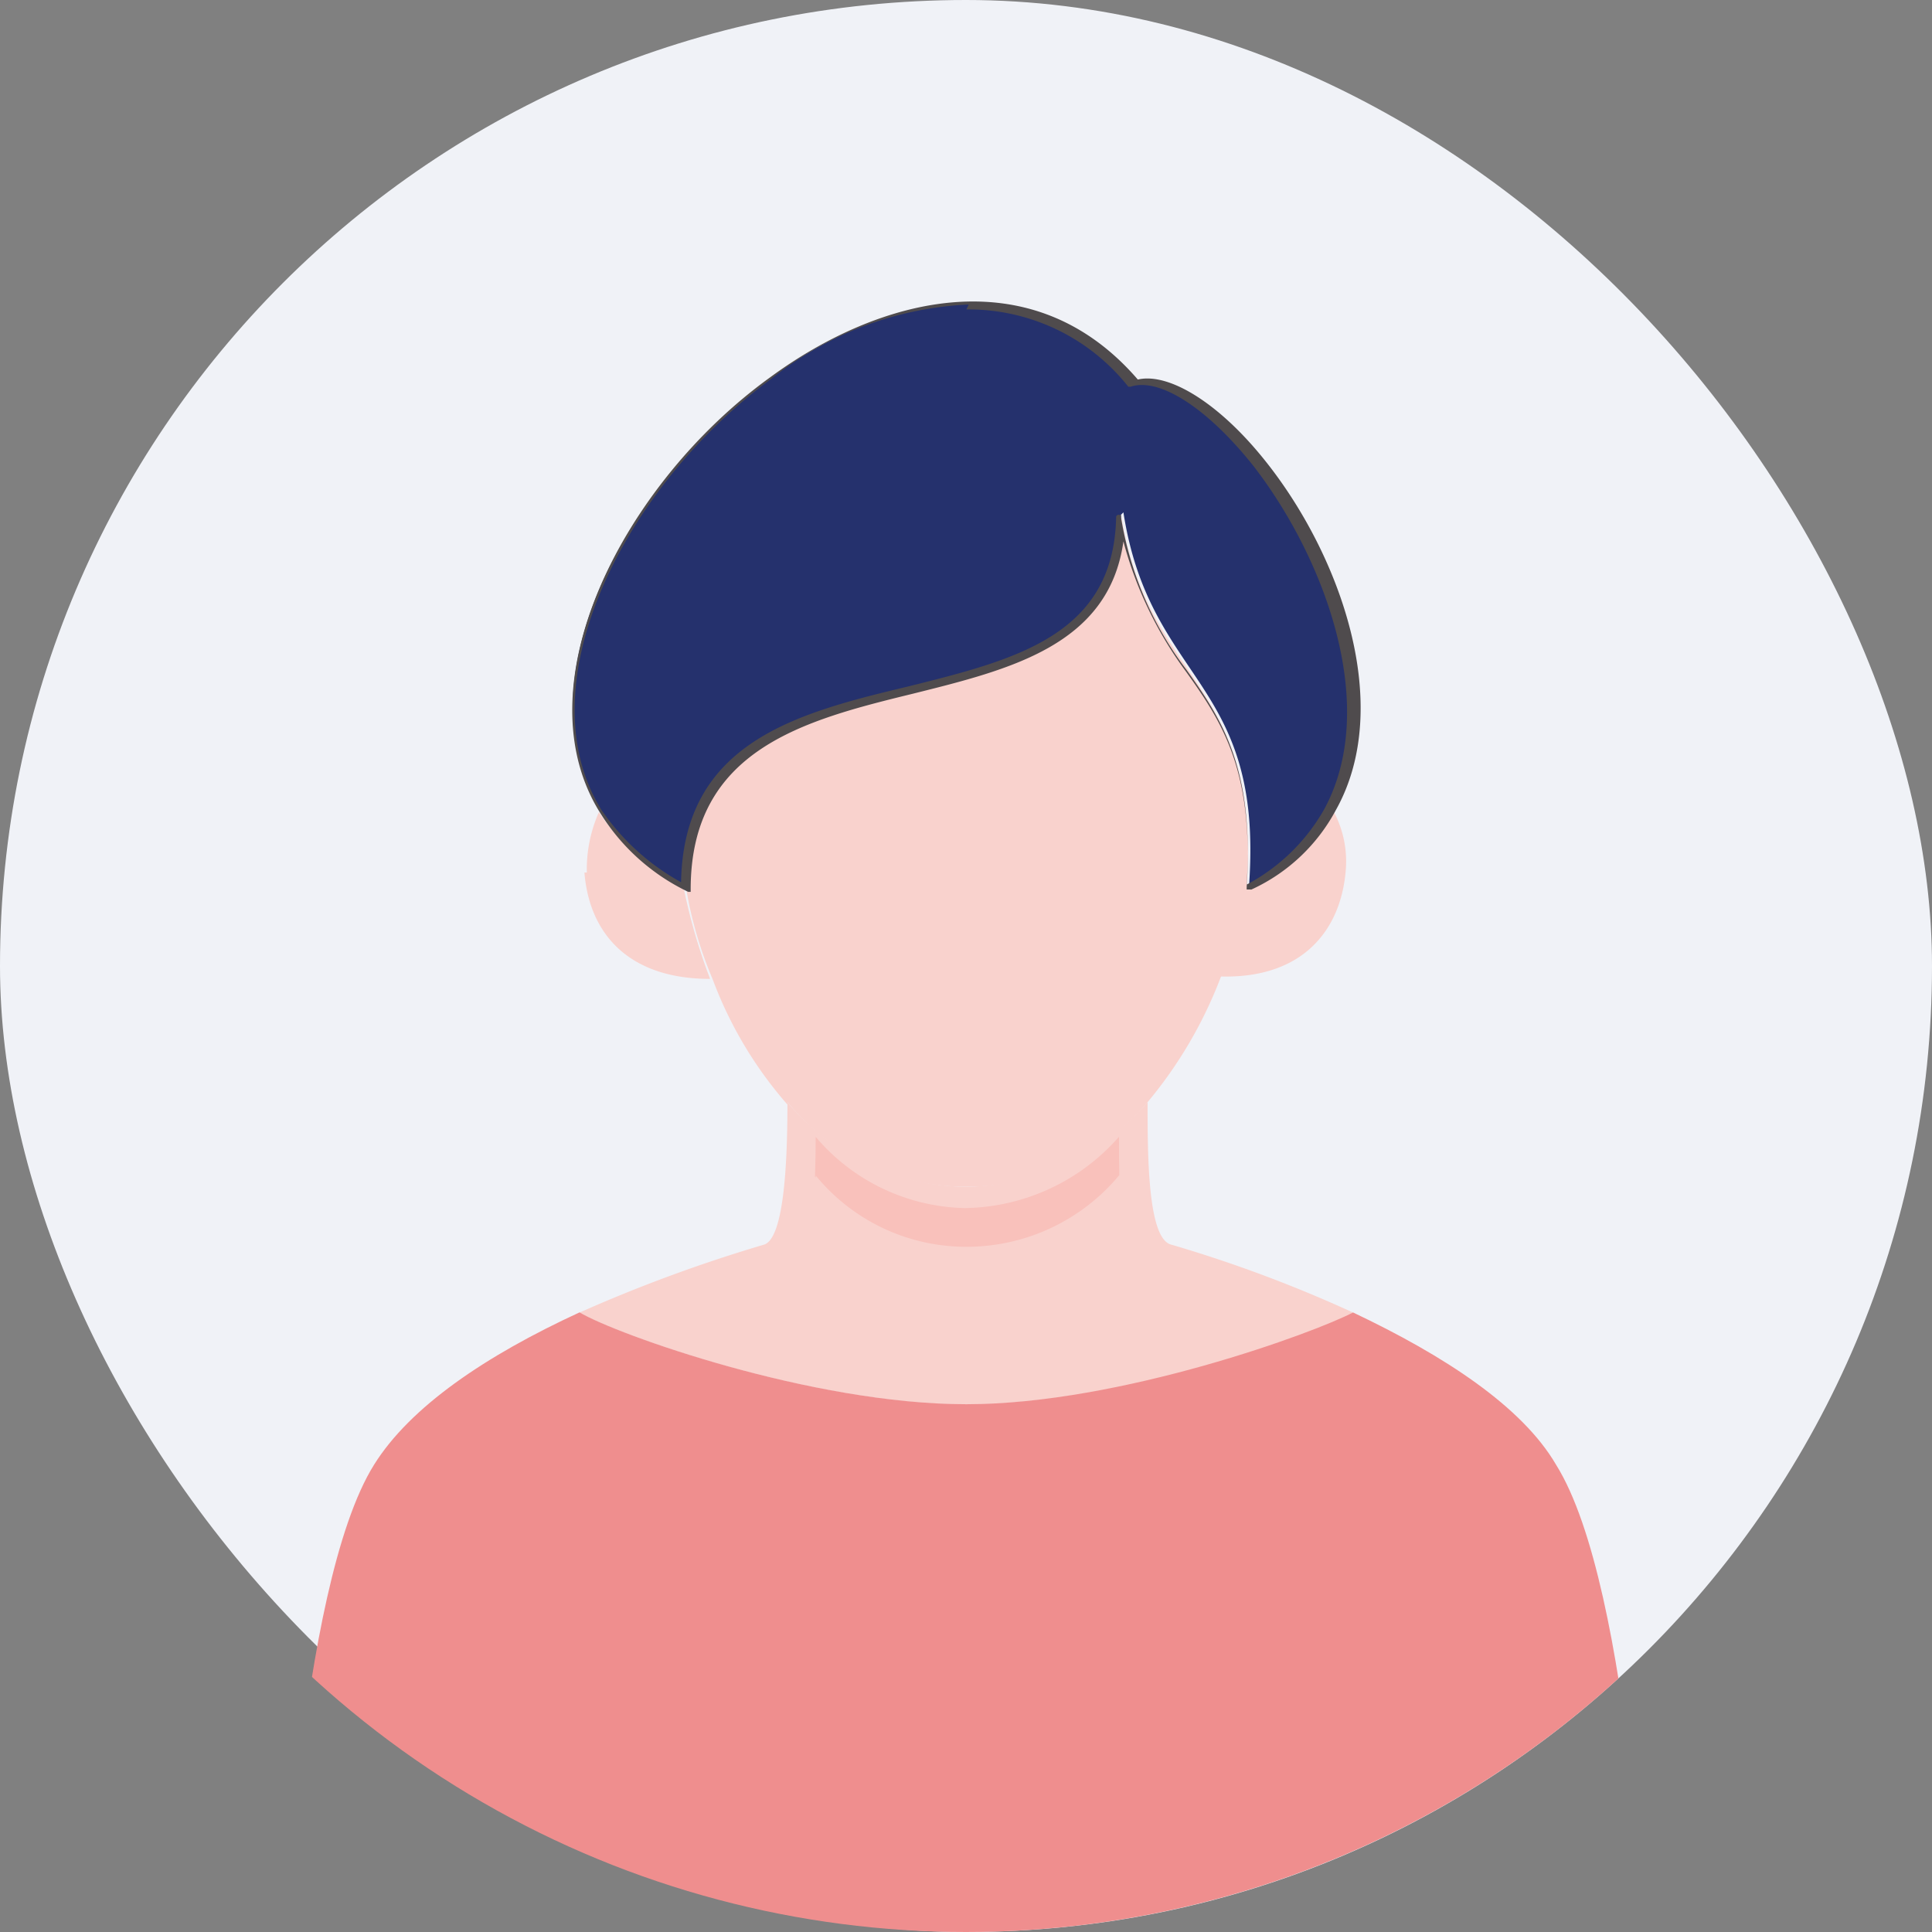
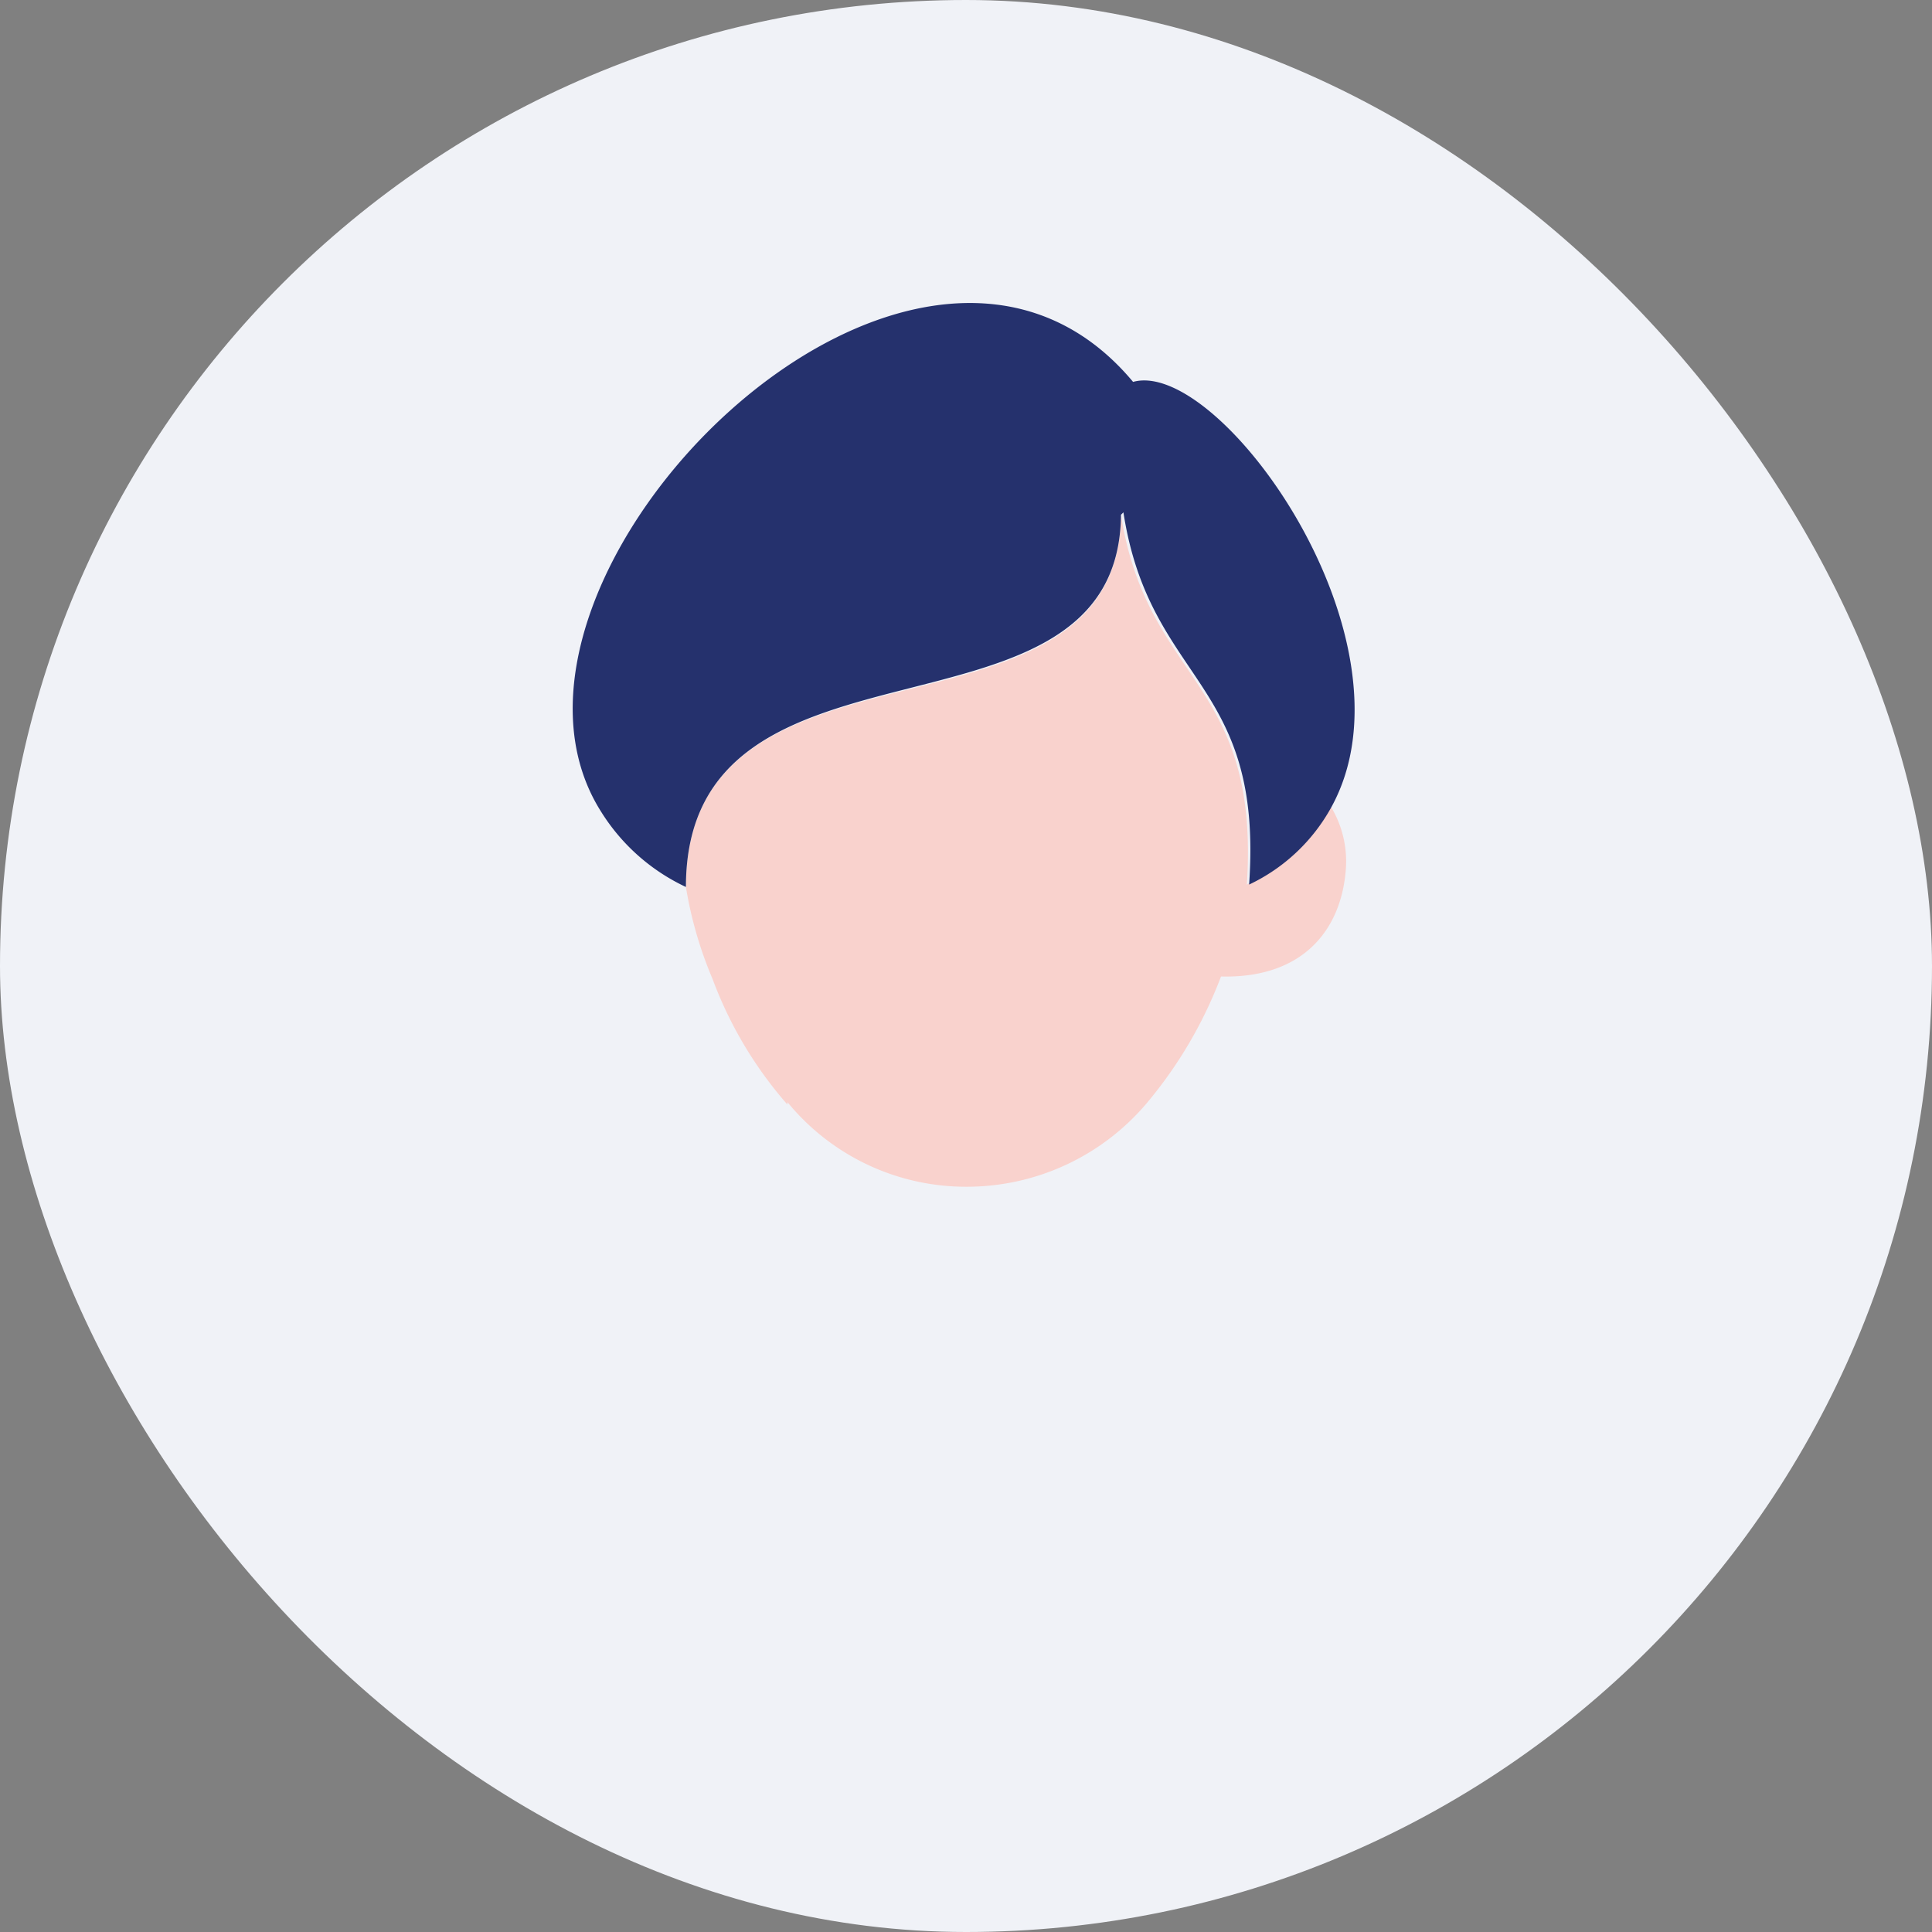
<svg xmlns="http://www.w3.org/2000/svg" width="90" height="90" viewBox="0 0 90 90">
  <rect x="0" y="0" width="90" height="90" fill="#808080" stroke="none" />
  <defs>
    <clipPath id="clip-path">
      <circle id="楕円形_20" data-name="楕円形 20" cx="45" cy="45" r="45" fill="none" />
    </clipPath>
    <clipPath id="clip-path-2">
-       <path id="パス_151" data-name="パス 151" d="M54.251,53.906l.09.043v-.095l-.09.052M39.171,49.019A9.362,9.362,0,0,1,32.154,45.7c0,2.086-.095,5.4-.948,5.594A59.188,59.188,0,0,0,24,53.949a41.117,41.117,0,0,0,15.171,3.6,41.04,41.04,0,0,0,15.081-3.646,52.925,52.925,0,0,0-7.021-2.612c-.948-.19-.948-3.508-.948-5.594a9.722,9.722,0,0,1-7.111,3.319" transform="translate(-24 -45.7)" fill="none" />
-     </clipPath>
+       </clipPath>
  </defs>
  <g id="ICON" transform="translate(-0.021)">
    <rect id="長方形_7428" data-name="長方形 7428" width="90" height="90" rx="45" transform="translate(0.021)" fill="#f0f2f7" />
    <g id="グループ_4298" data-name="グループ 4298" transform="translate(0.021)">
      <g id="グループ_4293" data-name="グループ 4293">
        <g id="グループ_4292" data-name="グループ 4292" clip-path="url(#clip-path)">
-           <path id="パス_146" data-name="パス 146" d="M24.313,36.415a6.564,6.564,0,0,1,.563-2.815,10.034,10.034,0,0,0,3.941,3.49,26.754,26.754,0,0,0,1.239,4.279c-3.828,0-5.63-2.139-5.855-4.954Z" transform="translate(3.024 4.232)" fill="#f9d2cd" />
          <path id="パス_147" data-name="パス 147" d="M55.679,33.4a4.923,4.923,0,0,1,.676,2.927c-.225,2.815-2.027,5.067-5.855,4.954A26.753,26.753,0,0,0,51.739,37a9.169,9.169,0,0,0,3.828-3.6Z" transform="translate(6.336 4.207)" fill="#f9d2cd" />
-           <path id="パス_148" data-name="パス 148" d="M60.03,55.4c-1.689,1.013-10.809,4.279-18.015,4.279S25.689,56.409,24,55.4a70.286,70.286,0,0,1,8.557-3.153c1.013-.225,1.126-4.166,1.126-6.643a11.117,11.117,0,0,0,8.332,3.941A11.545,11.545,0,0,0,50.46,45.6c0,2.477,0,6.418,1.126,6.643A62.384,62.384,0,0,1,60.03,55.4" transform="translate(2.999 5.743)" fill="#f9d2cd" />
          <path id="パス_149" data-name="パス 149" d="M33.129,48.773a18.808,18.808,0,0,1-3.49-5.855A18.656,18.656,0,0,1,28.4,38.64C28.4,25.8,48.554,32.9,48.667,21.3c1.239,7.882,6.53,7.656,5.855,17.34a26.753,26.753,0,0,1-1.239,4.279,20.352,20.352,0,0,1-3.378,5.742A10.975,10.975,0,0,1,41.461,52.6a10.746,10.746,0,0,1-8.332-3.941Z" transform="translate(3.553 2.683)" fill="#f9d2cd" />
        </g>
      </g>
      <g id="グループ_4295" data-name="グループ 4295" transform="translate(29.843 52.96)">
        <g id="グループ_4294" data-name="グループ 4294" clip-path="url(#clip-path-2)">
          <path id="パス_150" data-name="パス 150" d="M32.382,46.435a15.838,15.838,0,0,1-2.939-4.93A15.71,15.71,0,0,1,28.4,37.9c0-10.809,16.972-4.836,17.067-14.6,1.043,6.637,5.5,6.448,4.93,14.6a22.528,22.528,0,0,1-1.043,3.6A17.138,17.138,0,0,1,46.51,46.34,9.242,9.242,0,0,1,39.4,49.659a9.049,9.049,0,0,1-7.016-3.319Z" transform="translate(-24.228 -44.539)" fill="#f9c1bb" />
        </g>
      </g>
      <g id="グループ_4297" data-name="グループ 4297">
        <g id="グループ_4296" data-name="グループ 4296" clip-path="url(#clip-path)">
          <path id="パス_152" data-name="パス 152" d="M49.257,22.4c-.113,11.485-20.267,4.5-20.267,17.34a9.306,9.306,0,0,1-3.941-3.49C18.181,25.444,39.574,3.938,49.82,16.211c4.053-1.126,13.511,12.048,9.233,19.817a8.528,8.528,0,0,1-3.828,3.6c.676-9.571-4.616-9.345-5.855-17.34Z" transform="translate(2.963 1.579)" fill="#25316d" />
-           <path id="パス_153" data-name="パス 153" d="M55.114,39.864h0v-.113c.338-5.4-1.126-7.656-2.815-10.021a18,18,0,0,1-2.927-6.08c-.676,4.842-5.292,5.968-9.8,7.093-5.067,1.239-10.359,2.59-10.359,9.12v.113H29.1a9.8,9.8,0,0,1-4.053-3.6c-3.828-5.968,1.013-15.425,7.882-20.38,5.067-3.716,12.16-5.63,17.114.113,1.464-.338,3.828,1.126,5.968,3.828,3.49,4.391,5.968,11.372,3.265,16.214a8.451,8.451,0,0,1-3.941,3.716ZM42.165,12.616a15.892,15.892,0,0,0-9.233,3.49c-6.756,4.954-11.485,14.187-7.882,20.042a10.809,10.809,0,0,0,3.716,3.378c.113-6.53,5.4-7.882,10.584-9.12,4.954-1.239,9.571-2.364,9.683-7.882a.11.11,0,0,1,.113-.113c.113,0,.113,0,.113.113a16.014,16.014,0,0,0,3.04,7.093c1.689,2.364,3.153,4.616,2.815,10.021a8.977,8.977,0,0,0,3.6-3.49c2.59-4.729.113-11.6-3.265-15.988-2.139-2.7-4.391-4.166-5.742-3.716H49.6a9.491,9.491,0,0,0-7.544-3.6Z" transform="translate(2.961 1.571)" fill="#4f4b4d" />
-           <path id="パス_154" data-name="パス 154" d="M75.429,85.489H11.7s.676-18.353,4.279-24.1c1.689-2.7,5.179-5.067,9.571-7.093,1.689,1.013,10.809,4.279,18.015,4.279S59.891,55.2,61.58,54.3c4.279,2.027,7.882,4.391,9.458,7.093,3.6,5.742,4.279,24.1,4.279,24.1Z" transform="translate(1.449 6.839)" fill="#ef8e8e" />
        </g>
      </g>
    </g>
  </g>
</svg>